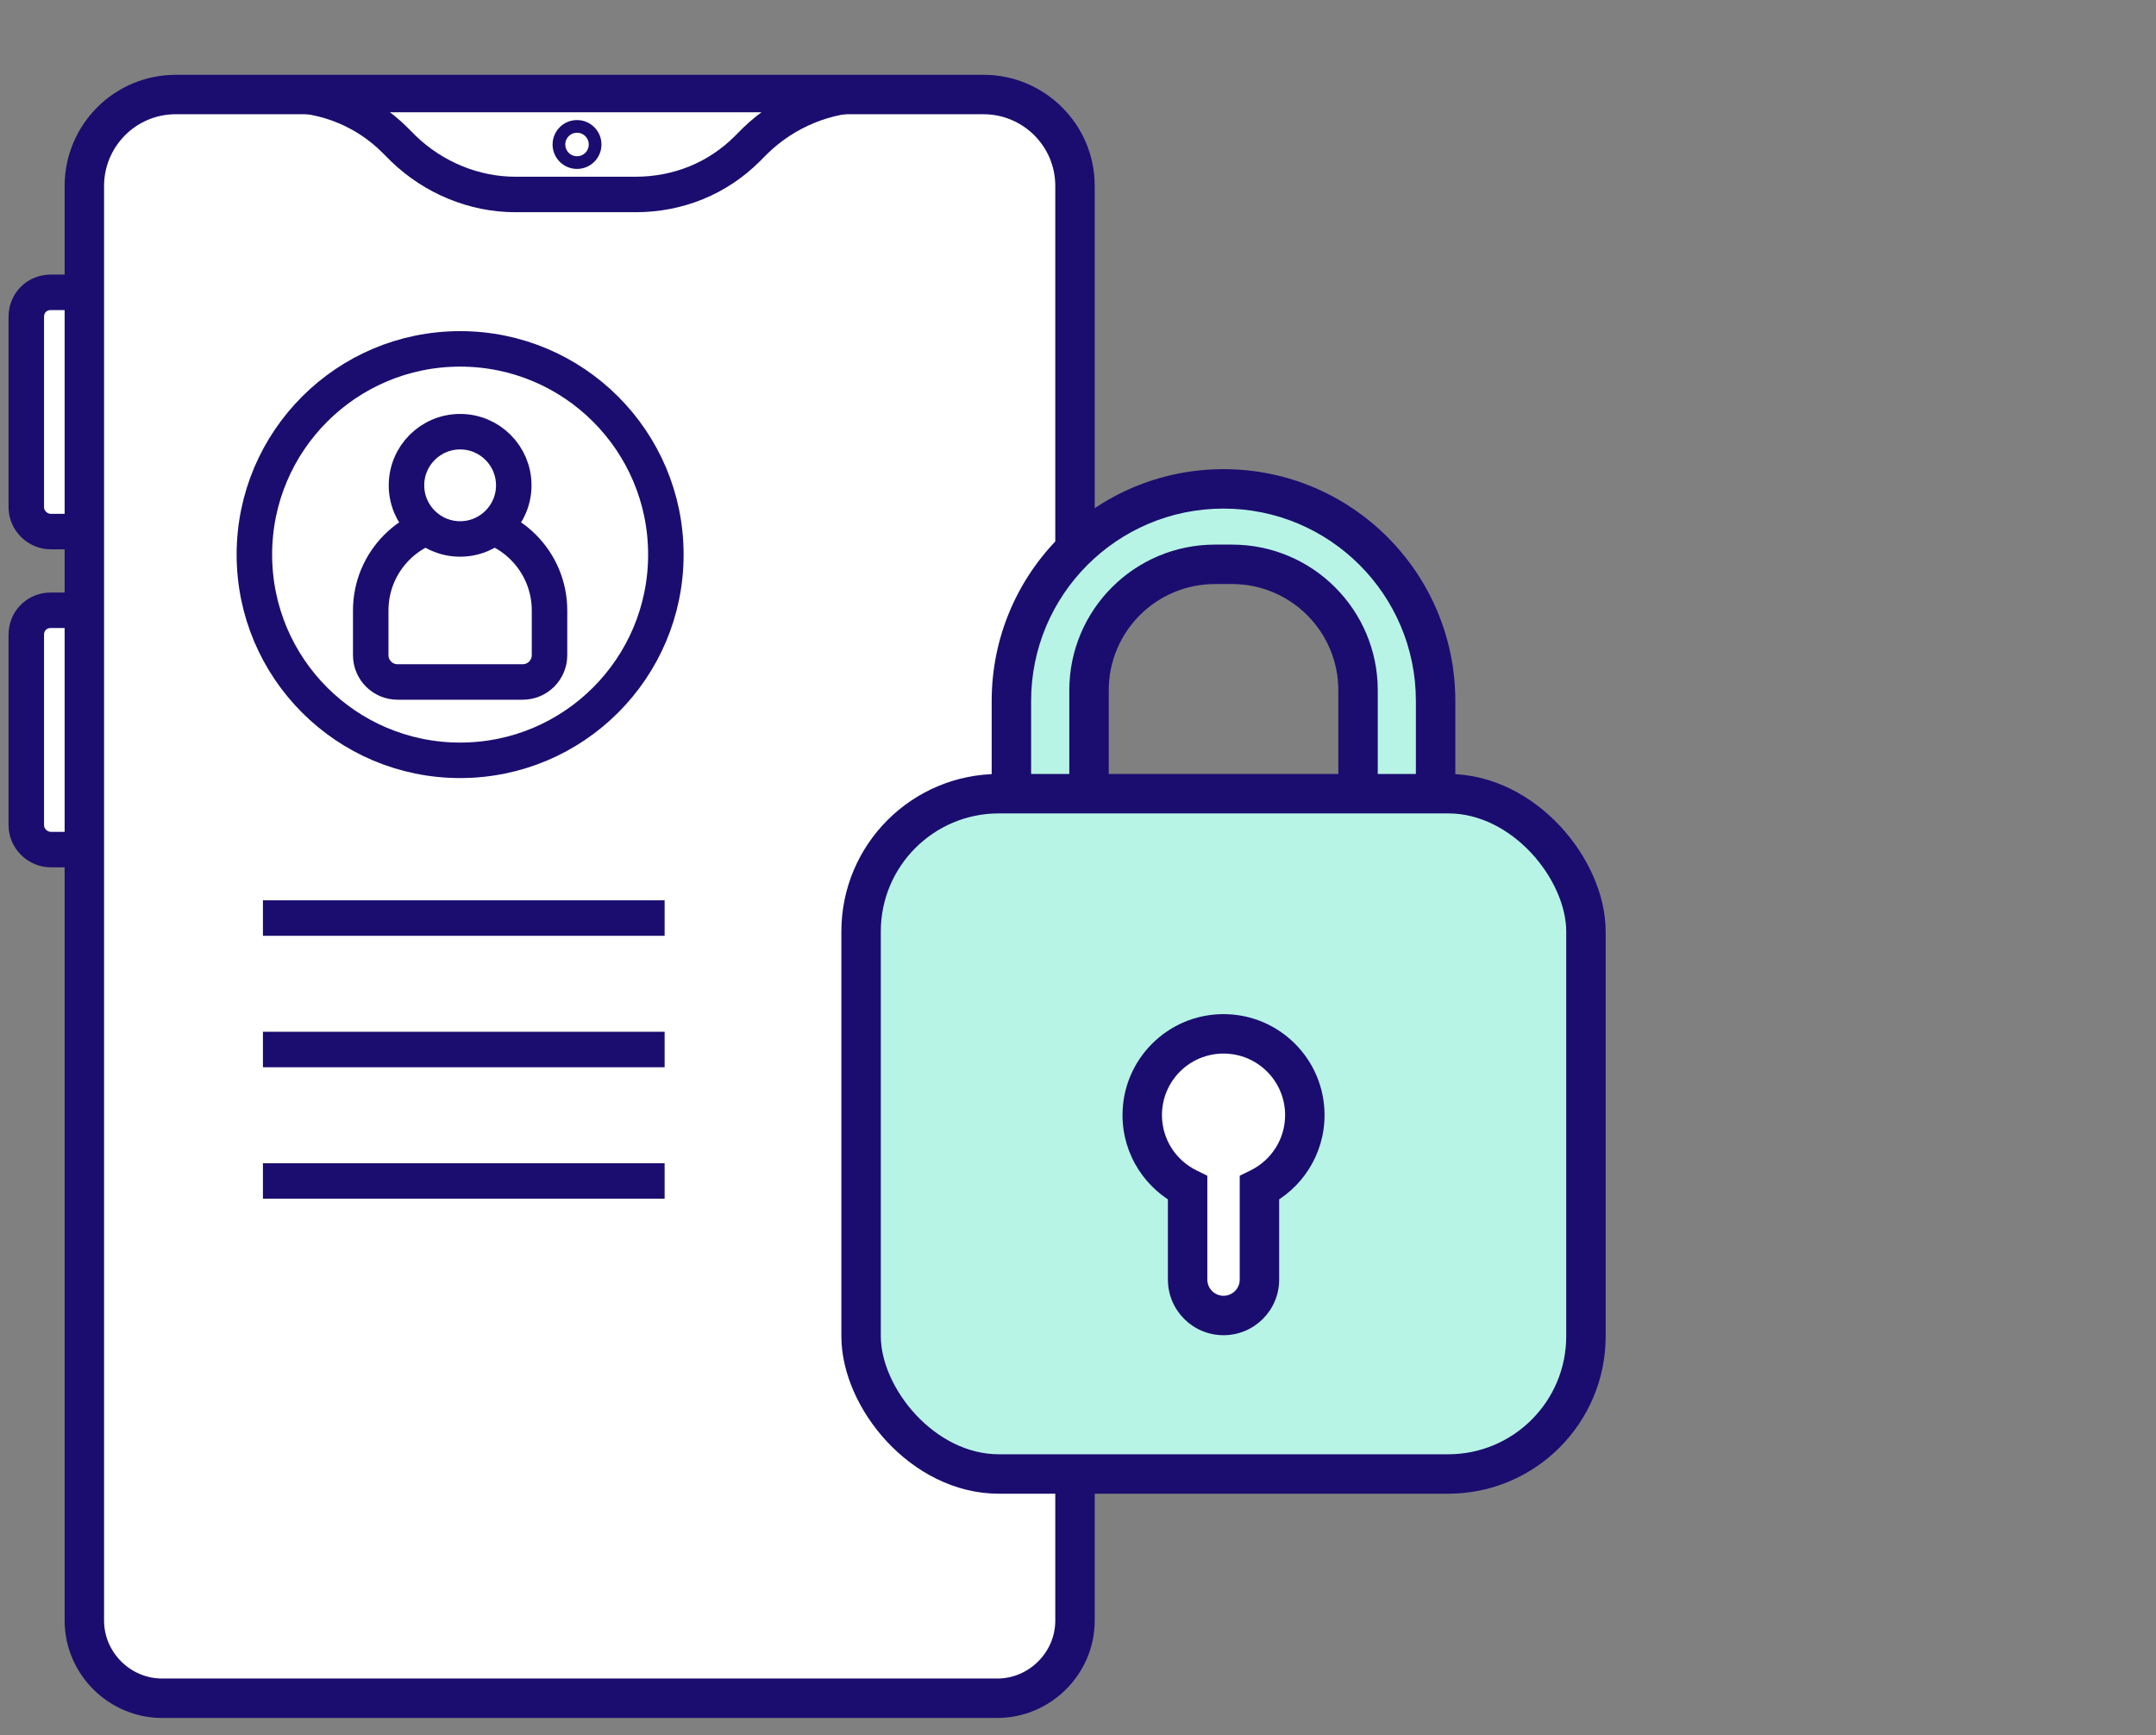
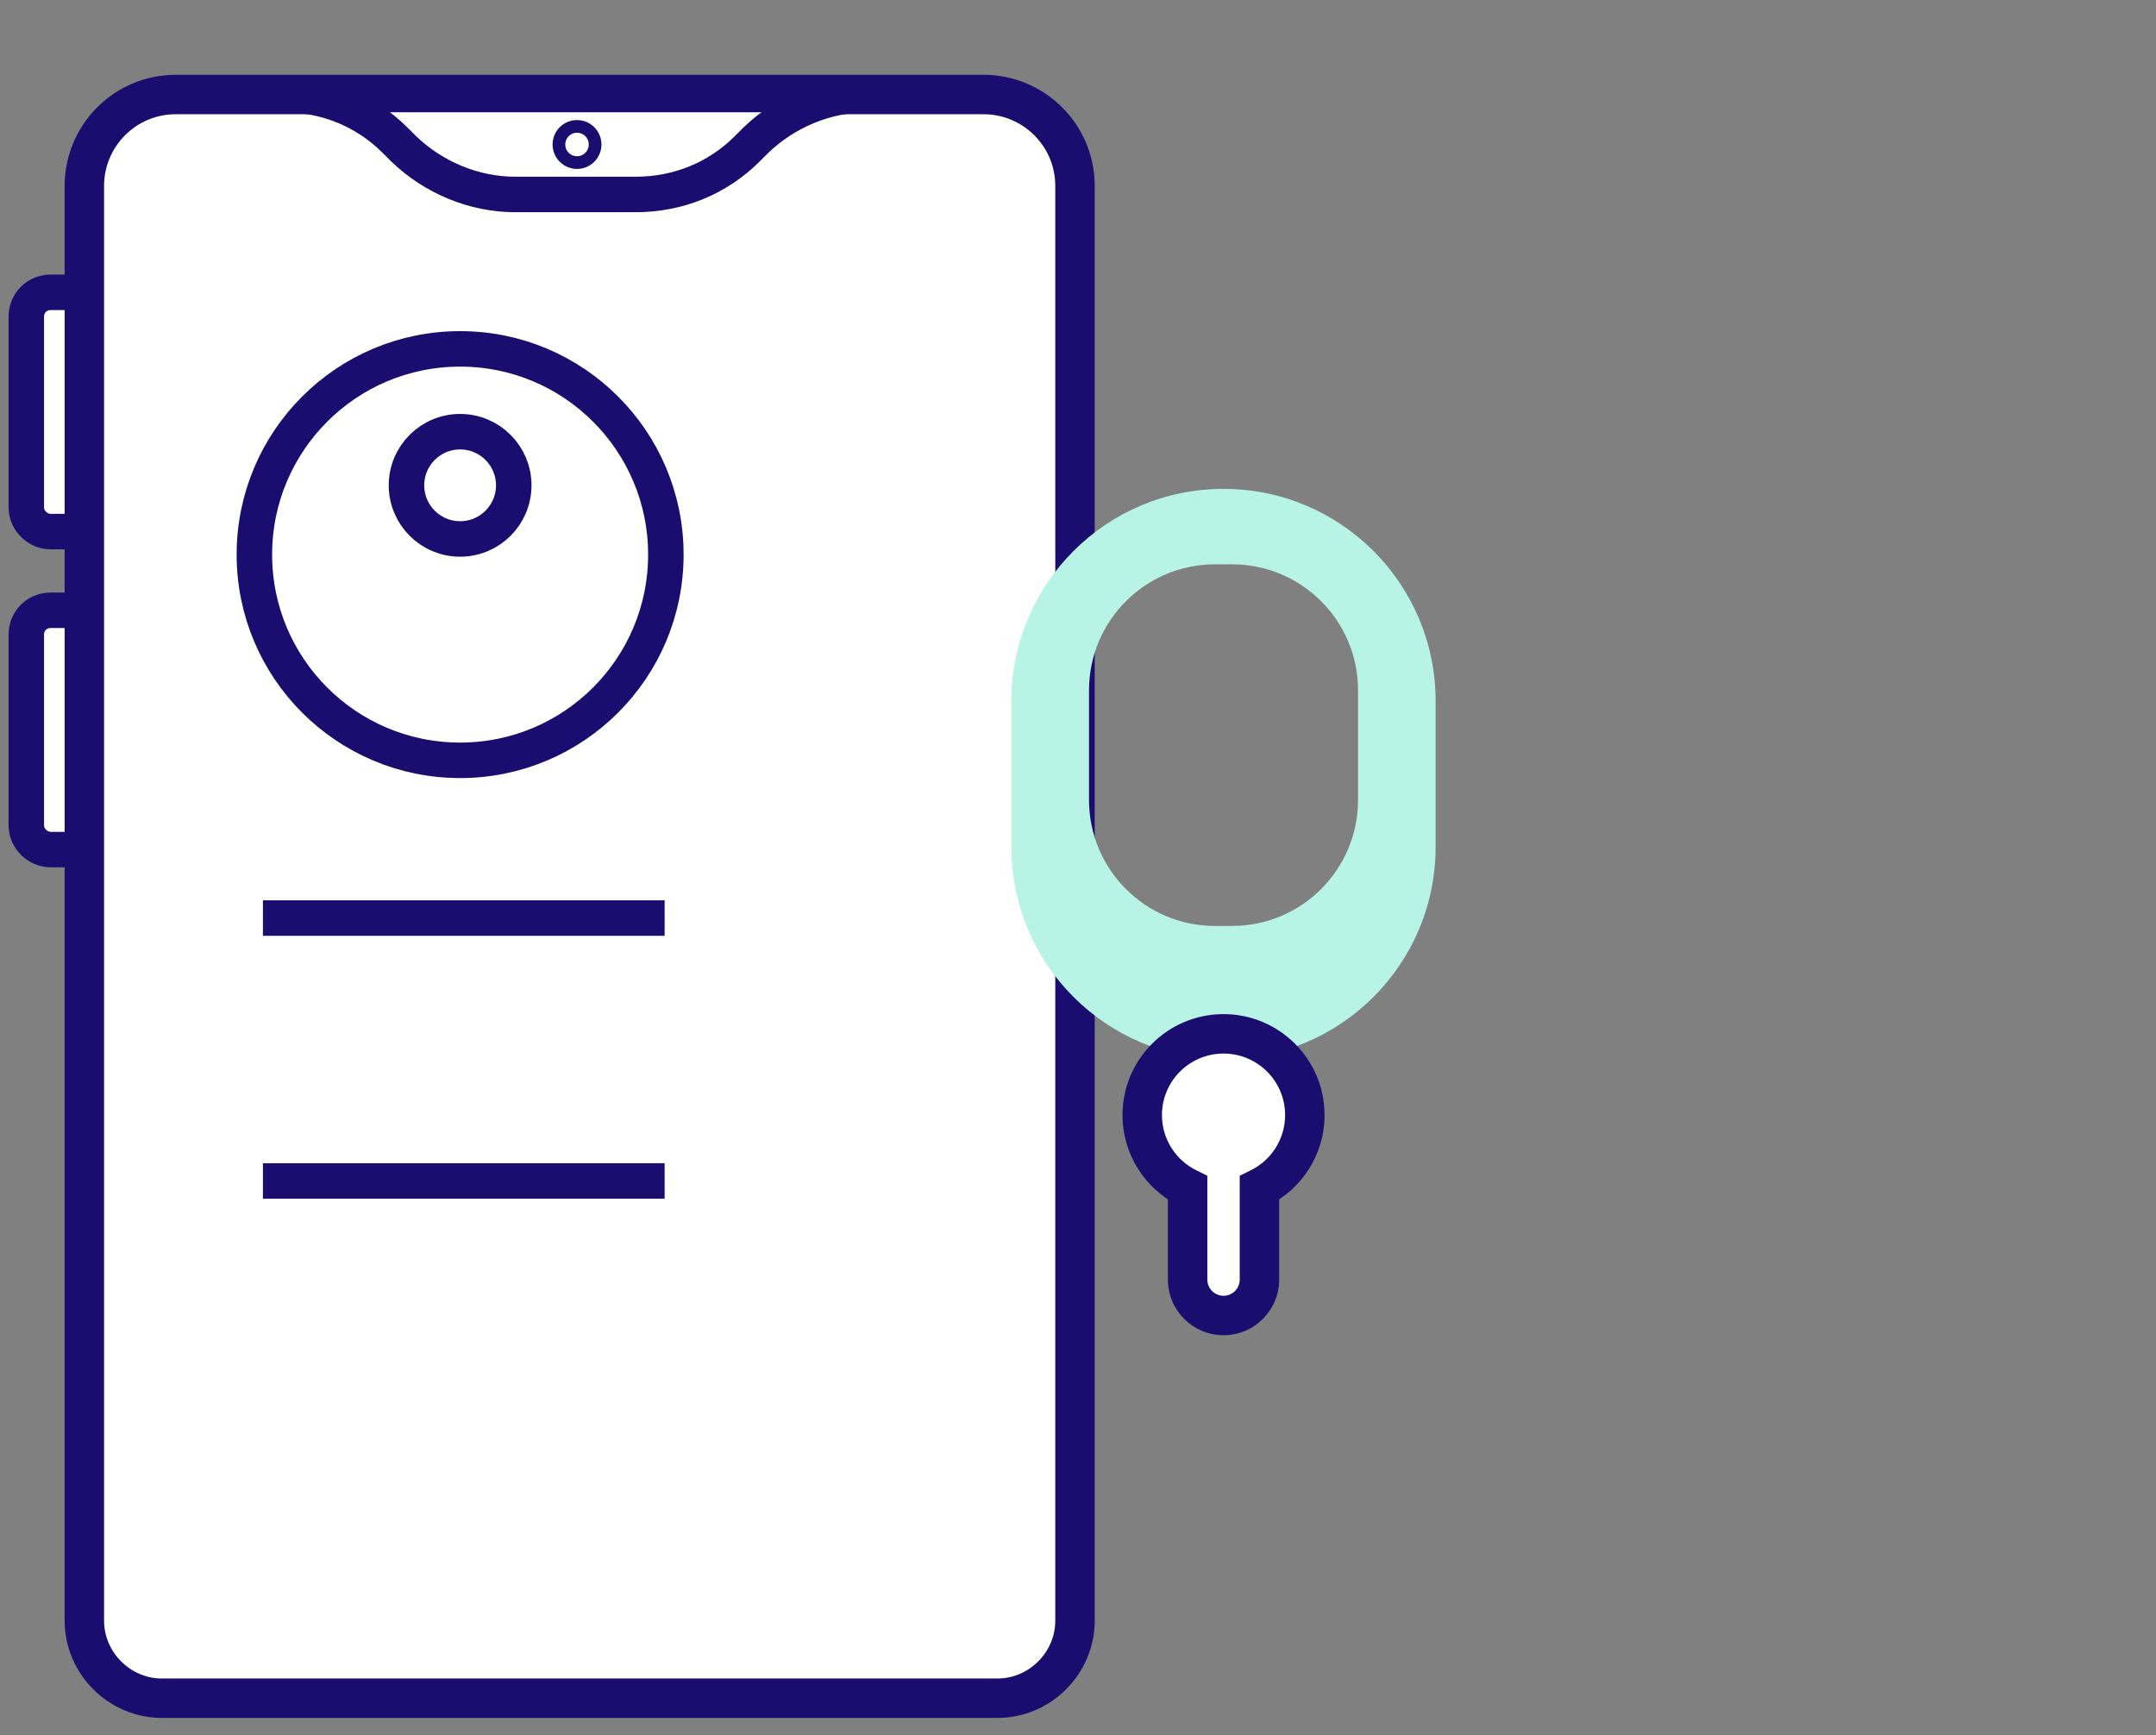
<svg xmlns="http://www.w3.org/2000/svg" width="82" height="66" viewBox="0 0 82 66" fill="none">
  <rect x="0" y="0" width="82" height="66" fill="#808080" stroke="none" />
  <path d="M1.931 11.119H2.659C3.145 11.119 3.59 11.523 3.59 12.049V19.29C3.59 19.775 3.185 20.22 2.659 20.22H1.931C1.445 20.22 1 19.816 1 19.29V12.049C1 11.523 1.405 11.119 1.931 11.119Z" fill="white" stroke="#1B0D6F" stroke-width="1.35" stroke-miterlimit="10" stroke-linecap="round" stroke-linejoin="round" />
  <path d="M1.931 23.213H2.659C3.145 23.213 3.59 23.618 3.59 24.144V31.384C3.59 31.87 3.185 32.315 2.659 32.315H1.931C1.445 32.315 1 31.91 1 31.384V24.144C1 23.618 1.405 23.213 1.931 23.213Z" fill="white" stroke="#1B0D6F" stroke-width="1.35" stroke-miterlimit="10" stroke-linecap="round" stroke-linejoin="round" />
  <path d="M40.886 7.074V61.642C40.886 63.26 39.551 64.595 37.932 64.595H6.162C4.543 64.595 3.208 63.26 3.208 61.642V7.074C3.208 5.172 4.745 3.595 6.688 3.595H37.406C39.308 3.595 40.886 5.132 40.886 7.074Z" fill="white" stroke="#1B0D6F" stroke-width="1.5" stroke-miterlimit="10" stroke-linecap="round" stroke-linejoin="round" />
  <path d="M32.995 3.595C31.417 3.595 29.879 4.242 28.746 5.334L28.422 5.658C27.289 6.79 25.791 7.397 24.172 7.397H19.599C18.021 7.397 16.483 6.75 15.35 5.658L15.026 5.334C13.893 4.202 12.395 3.595 10.776 3.595H32.995Z" fill="white" stroke="#1B0D6F" stroke-width="1.35" stroke-miterlimit="10" stroke-linecap="round" stroke-linejoin="round" />
  <path d="M21.946 6.184C22.326 6.184 22.634 5.876 22.634 5.496C22.634 5.116 22.326 4.808 21.946 4.808C21.566 4.808 21.258 5.116 21.258 5.496C21.258 5.876 21.566 6.184 21.946 6.184Z" fill="white" stroke="#1B0D6F" stroke-width="0.483" stroke-miterlimit="10" stroke-linecap="round" stroke-linejoin="round" />
  <line x1="10" y1="34.92" x2="25.278" y2="34.92" stroke="#1B0D6F" stroke-width="1.35" />
-   <line x1="10" y1="39.92" x2="25.278" y2="39.92" stroke="#1B0D6F" stroke-width="1.35" />
  <line x1="10" y1="44.92" x2="25.278" y2="44.92" stroke="#1B0D6F" stroke-width="1.35" />
  <circle cx="17.5" cy="21.095" r="7.825" fill="white" stroke="#1B0D6F" stroke-width="1.35" />
-   <path d="M14.1 23.22C14.1 21.342 15.622 19.82 17.5 19.82V19.82C19.377 19.82 20.9 21.342 20.9 23.22V24.92C20.9 25.483 20.443 25.94 19.88 25.94H15.12C14.556 25.94 14.1 25.483 14.1 24.92V23.22Z" stroke="#1B0D6F" stroke-width="1.35" />
  <ellipse cx="2.04" cy="2.04" rx="2.04" ry="2.04" transform="matrix(-1 0 0 1 19.54 16.42)" fill="white" stroke="#1B0D6F" stroke-width="1.35" />
  <path fill-rule="evenodd" clip-rule="evenodd" d="M46.534 18.595C42.079 18.595 38.467 22.206 38.467 26.662V32.217C38.467 36.672 42.079 40.284 46.534 40.284C50.989 40.284 54.601 36.672 54.601 32.217V26.662C54.601 22.206 50.989 18.595 46.534 18.595ZM46.211 21.465C43.564 21.465 41.419 23.61 41.419 26.257V30.427C41.419 33.074 43.564 35.22 46.211 35.22H46.858C49.505 35.22 51.651 33.074 51.651 30.427V26.257C51.651 23.61 49.505 21.465 46.858 21.465H46.211Z" fill="#B7F4E6" />
-   <path d="M39.217 26.662C39.217 22.621 42.493 19.345 46.534 19.345V17.845C41.665 17.845 37.717 21.792 37.717 26.662H39.217ZM39.217 32.217V26.662H37.717V32.217H39.217ZM46.534 39.534C42.493 39.534 39.217 36.258 39.217 32.217H37.717C37.717 37.087 41.665 41.034 46.534 41.034V39.534ZM53.851 32.217C53.851 36.258 50.575 39.534 46.534 39.534V41.034C51.404 41.034 55.351 37.087 55.351 32.217H53.851ZM53.851 26.662V32.217H55.351V26.662H53.851ZM46.534 19.345C50.575 19.345 53.851 22.621 53.851 26.662H55.351C55.351 21.792 51.404 17.845 46.534 17.845V19.345ZM42.169 26.257C42.169 24.024 43.978 22.215 46.211 22.215V20.715C43.15 20.715 40.669 23.196 40.669 26.257H42.169ZM42.169 30.427V26.257H40.669V30.427H42.169ZM46.211 34.47C43.978 34.47 42.169 32.66 42.169 30.427H40.669C40.669 33.488 43.15 35.97 46.211 35.97V34.47ZM46.858 34.47H46.211V35.97H46.858V34.47ZM50.901 30.427C50.901 32.66 49.091 34.47 46.858 34.47V35.97C49.919 35.97 52.401 33.488 52.401 30.427H50.901ZM50.901 26.257V30.427H52.401V26.257H50.901ZM46.858 22.215C49.091 22.215 50.901 24.024 50.901 26.257H52.401C52.401 23.196 49.919 20.715 46.858 20.715V22.215ZM46.211 22.215H46.858V20.715H46.211V22.215Z" fill="#1B0D6F" />
-   <rect x="32.75" y="30.189" width="27.569" height="25.877" rx="5.241" fill="#B7F4E6" stroke="#1B0D6F" stroke-width="1.5" stroke-linecap="round" />
  <path fill-rule="evenodd" clip-rule="evenodd" d="M47.901 45.187C48.923 44.683 49.627 43.631 49.627 42.414C49.627 40.707 48.242 39.324 46.535 39.324C44.827 39.324 43.443 40.707 43.443 42.414C43.443 43.631 44.147 44.684 45.169 45.188V48.671C45.169 49.426 45.781 50.037 46.535 50.037C47.289 50.037 47.901 49.426 47.901 48.671V45.187Z" fill="white" />
  <path d="M47.901 45.187L47.569 44.515L47.151 44.721V45.187H47.901ZM45.169 45.188H45.919V44.721L45.501 44.515L45.169 45.188ZM48.877 42.414C48.877 43.334 48.346 44.132 47.569 44.515L48.232 45.86C49.501 45.235 50.377 43.927 50.377 42.414H48.877ZM46.535 40.074C47.829 40.074 48.877 41.122 48.877 42.414H50.377C50.377 40.293 48.656 38.574 46.535 38.574V40.074ZM44.193 42.414C44.193 41.122 45.241 40.074 46.535 40.074V38.574C44.413 38.574 42.693 40.293 42.693 42.414H44.193ZM45.501 44.515C44.724 44.132 44.193 43.334 44.193 42.414H42.693C42.693 43.928 43.569 45.235 44.838 45.86L45.501 44.515ZM45.919 48.671V45.188H44.419V48.671H45.919ZM46.535 49.287C46.195 49.287 45.919 49.011 45.919 48.671H44.419C44.419 49.84 45.367 50.787 46.535 50.787V49.287ZM47.151 48.671C47.151 49.011 46.875 49.287 46.535 49.287V50.787C47.703 50.787 48.651 49.84 48.651 48.671H47.151ZM47.151 45.187V48.671H48.651V45.187H47.151Z" fill="#1B0D6F" />
</svg>